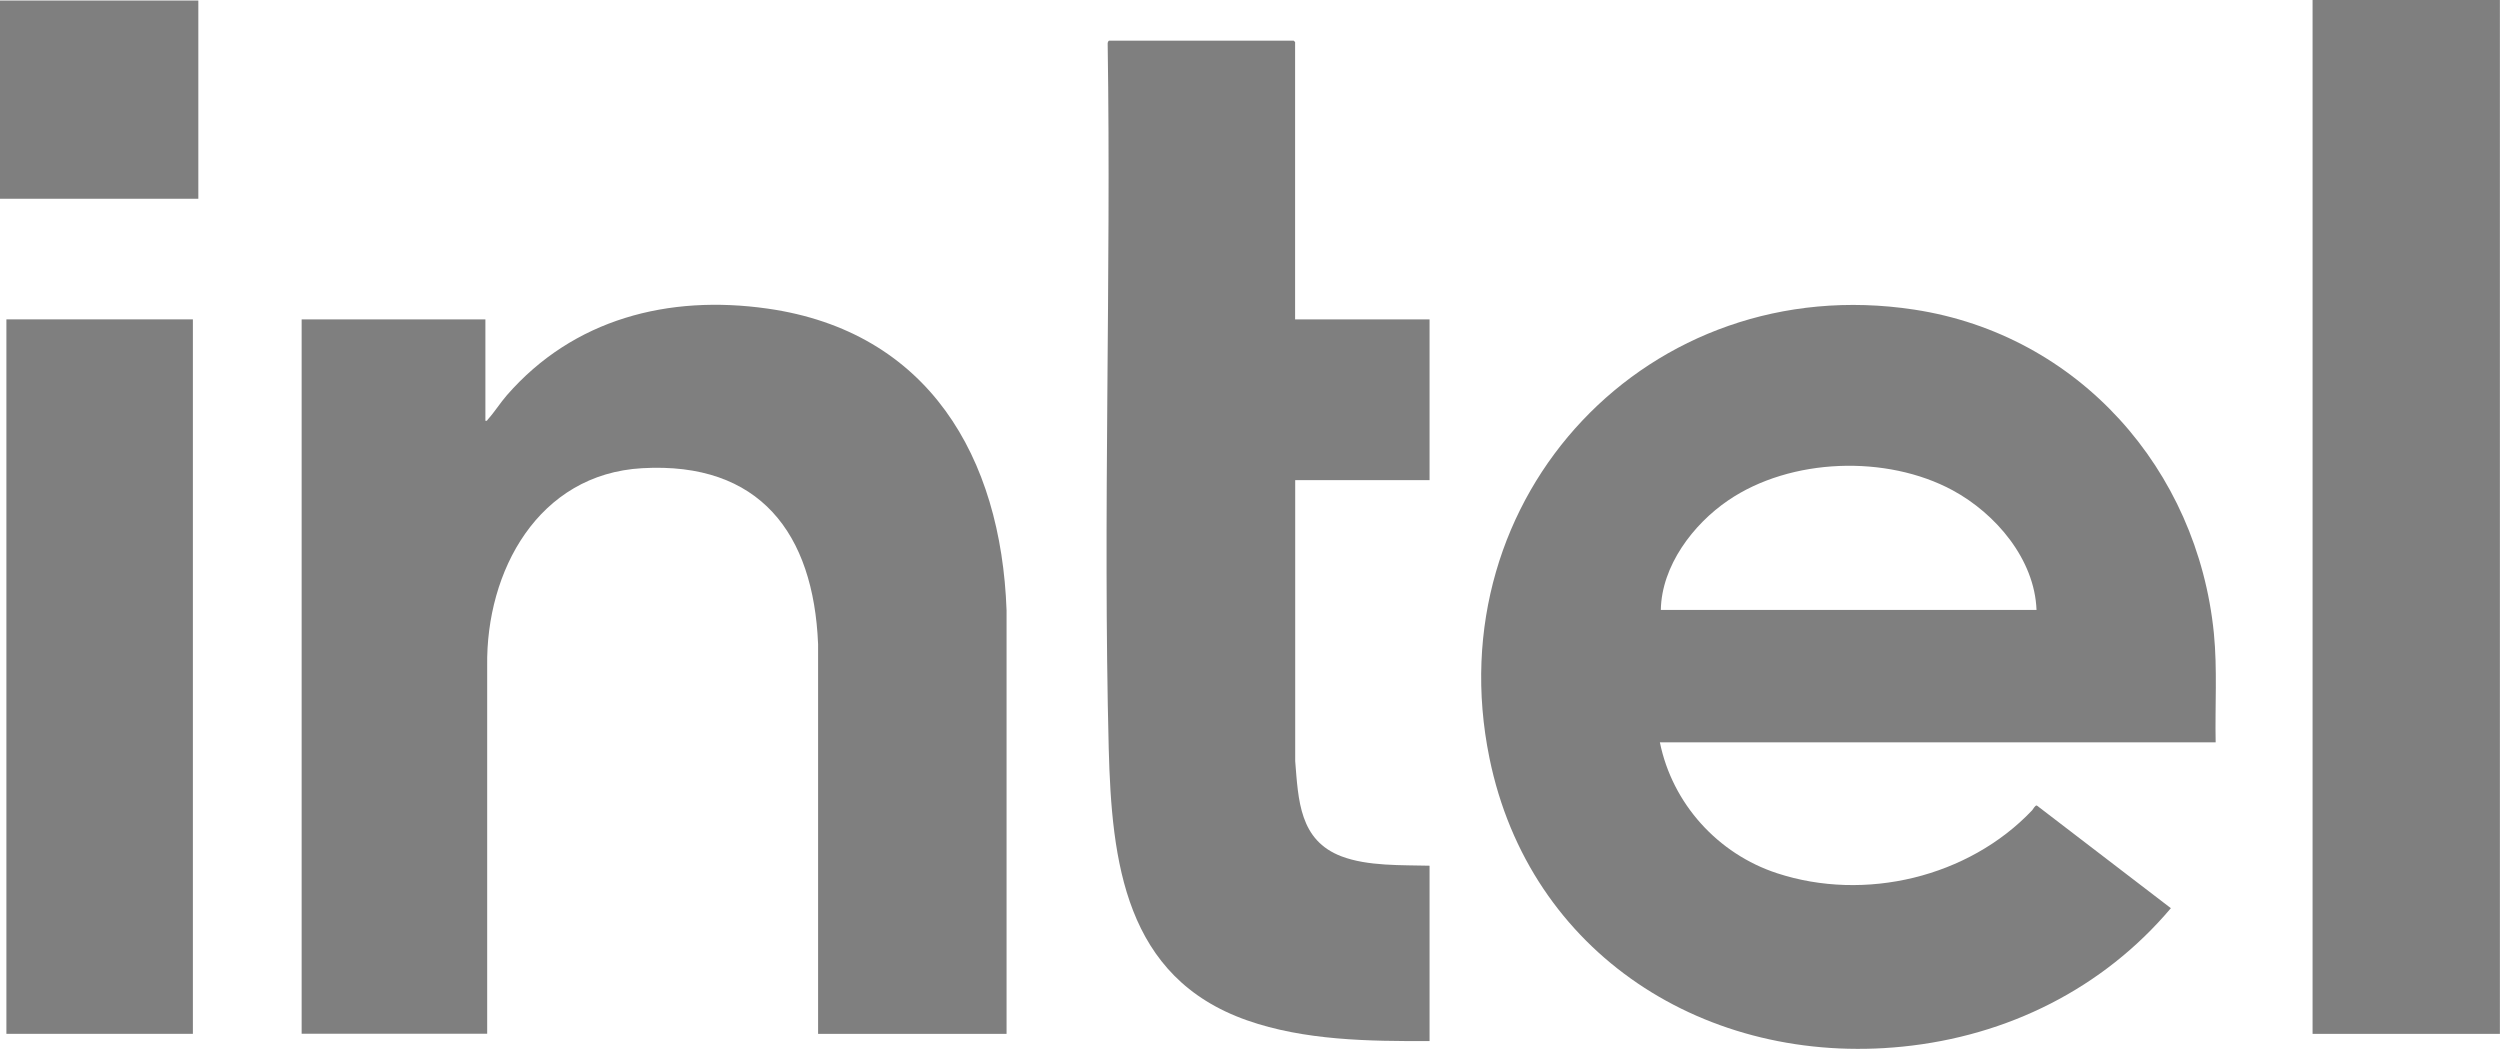
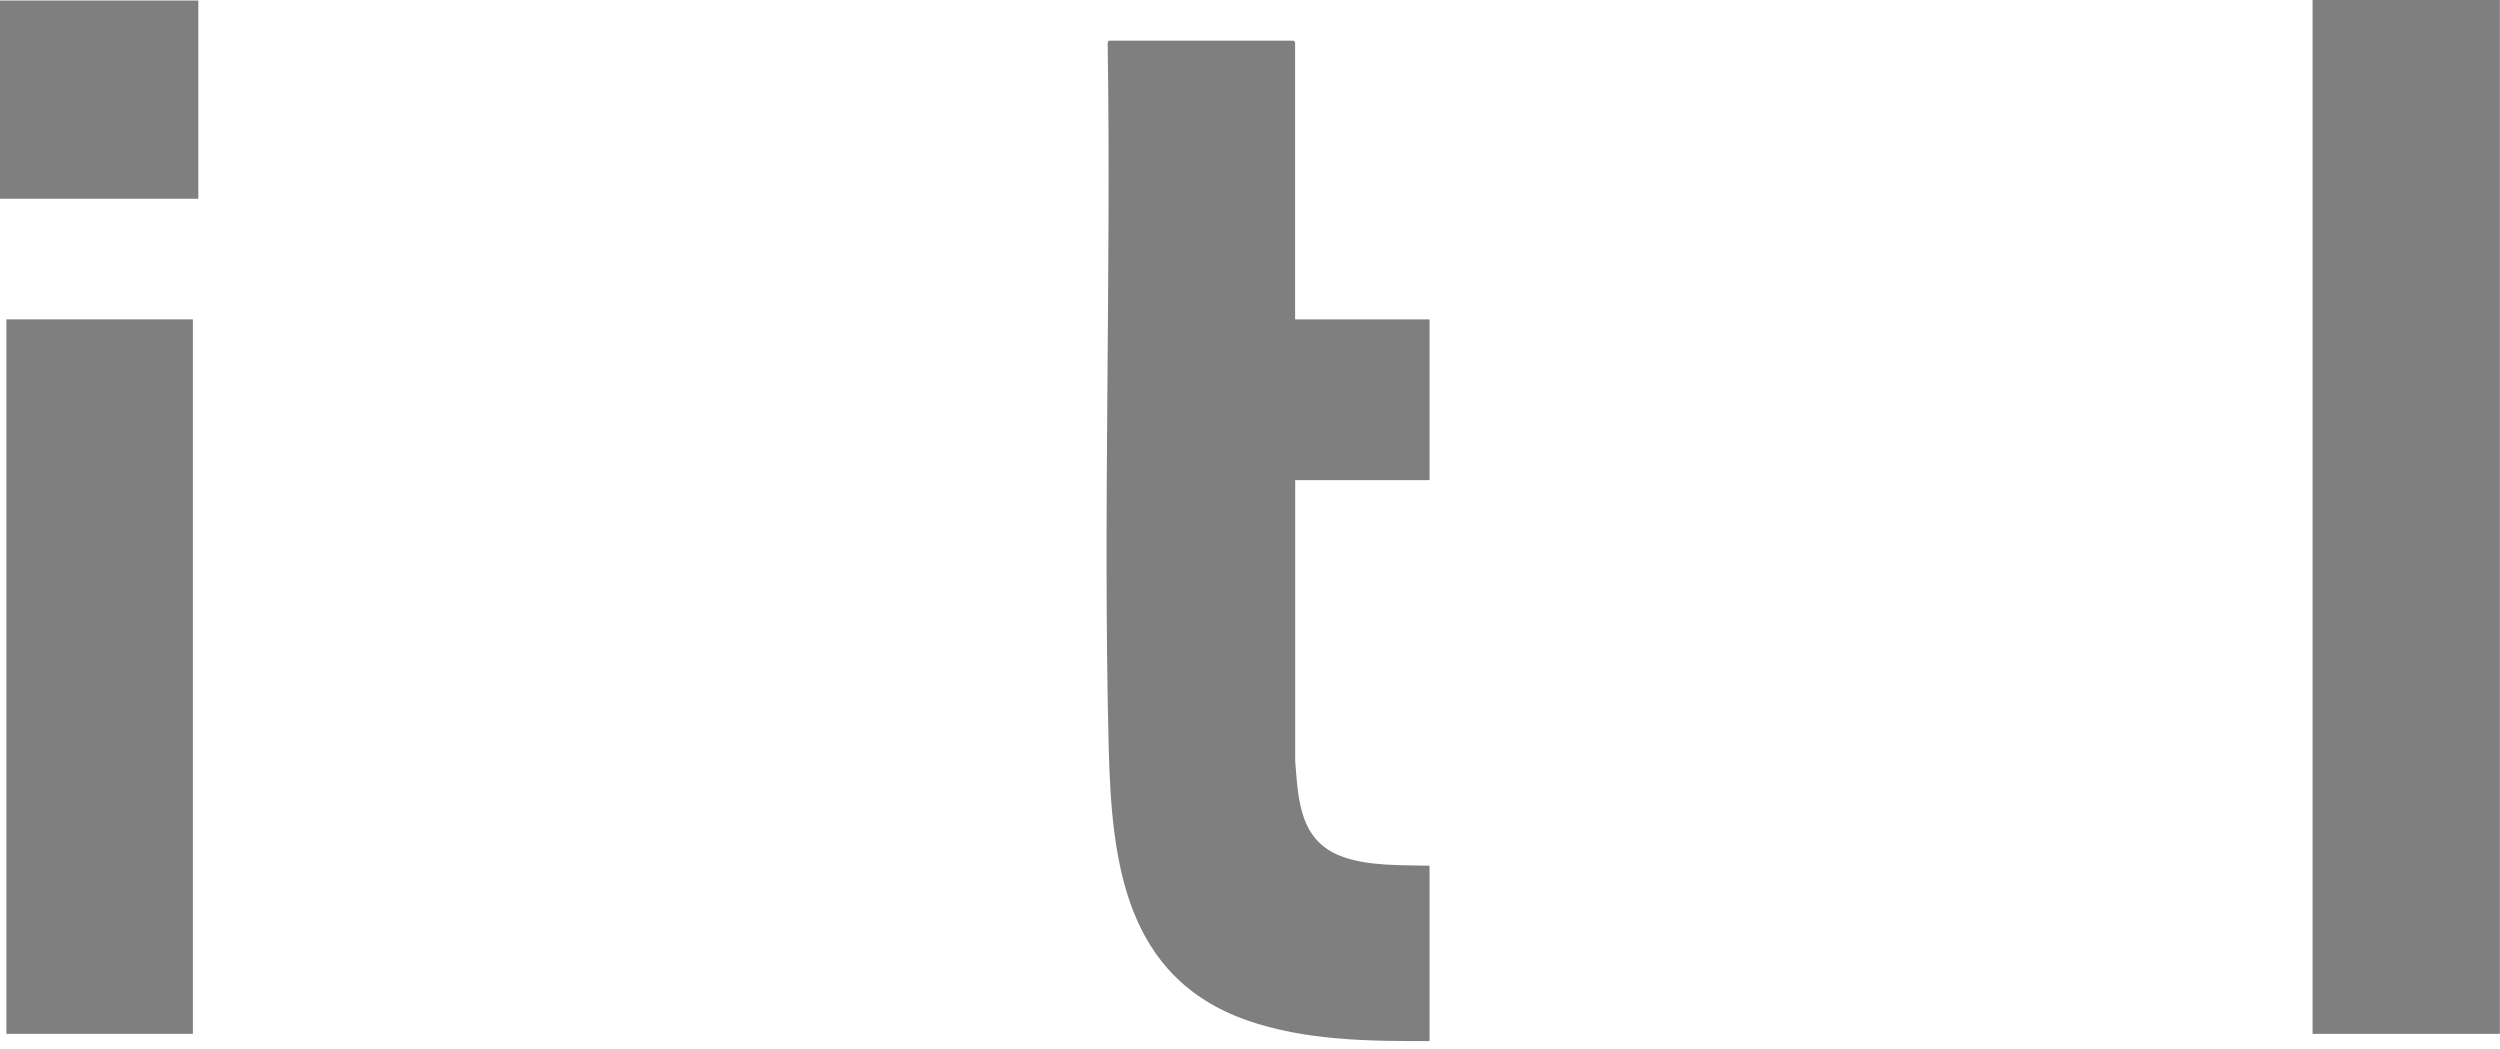
<svg xmlns="http://www.w3.org/2000/svg" id="Layer_1" version="1.1" viewBox="0 0 238.36 100">
  <defs>
    <style>
      .st0 {
        fill: #7f7f7f;
      }
    </style>
  </defs>
-   <path class="st0" d="M211.25,70.78h-52.99c1.19,5.84,5.52,10.63,11.18,12.48,8.37,2.74,18.24.39,24.3-5.99.13-.14.28-.49.46-.47l12.78,9.79c-6.48,7.67-15.58,12.19-25.58,13.2-18.66,1.88-35.57-8.8-39.39-27.52-5.1-24.96,15.24-46.6,40.5-42.75,15.68,2.39,27.01,15.24,28.57,30.85.34,3.45.1,6.94.17,10.41ZM194.17,58.15c-.18-4.83-3.89-9.18-7.99-11.4-6.31-3.41-15.46-3.1-21.41.96-3.35,2.28-6.35,6.25-6.42,10.44h35.82Z" />
-   <path class="st0" d="M95.95,98.57h-17.95v-37.16c-.43-10.55-5.56-17.41-16.78-16.77-9.9.56-14.9,9.8-14.77,18.86v35.06s-17.69,0-17.69,0V30.45h17.52v9.67c.17.04.17-.06.25-.15.61-.67,1.18-1.58,1.8-2.29,6.35-7.28,15.4-9.6,24.83-8.26,15.37,2.18,22.29,14.17,22.81,28.77v40.38Z" />
  <path class="st0" d="M123.49,30.45h12.81v15.33h-12.81v26.79c.3,3.72.4,7.56,4.42,9.08,2.51.95,5.73.82,8.39.89v16.72c-5.77.02-11.93-.05-17.41-1.98-11.64-4.1-12.9-15.1-13.18-25.94-.56-22.35.24-44.79-.1-67.16-.02-.09.06-.3.14-.3h17.6s.13.12.13.13v26.44Z" />
  <path class="st0" d="M238.36,98.57h-17.87V-1.3s.12-.13.13-.13h17.6s.13.12.13.13v99.87Z" />
  <rect class="st0" x=".61" y="30.45" width="17.78" height="68.12" />
  <rect class="st0" y=".05" width="18.91" height="18.9" />
</svg>